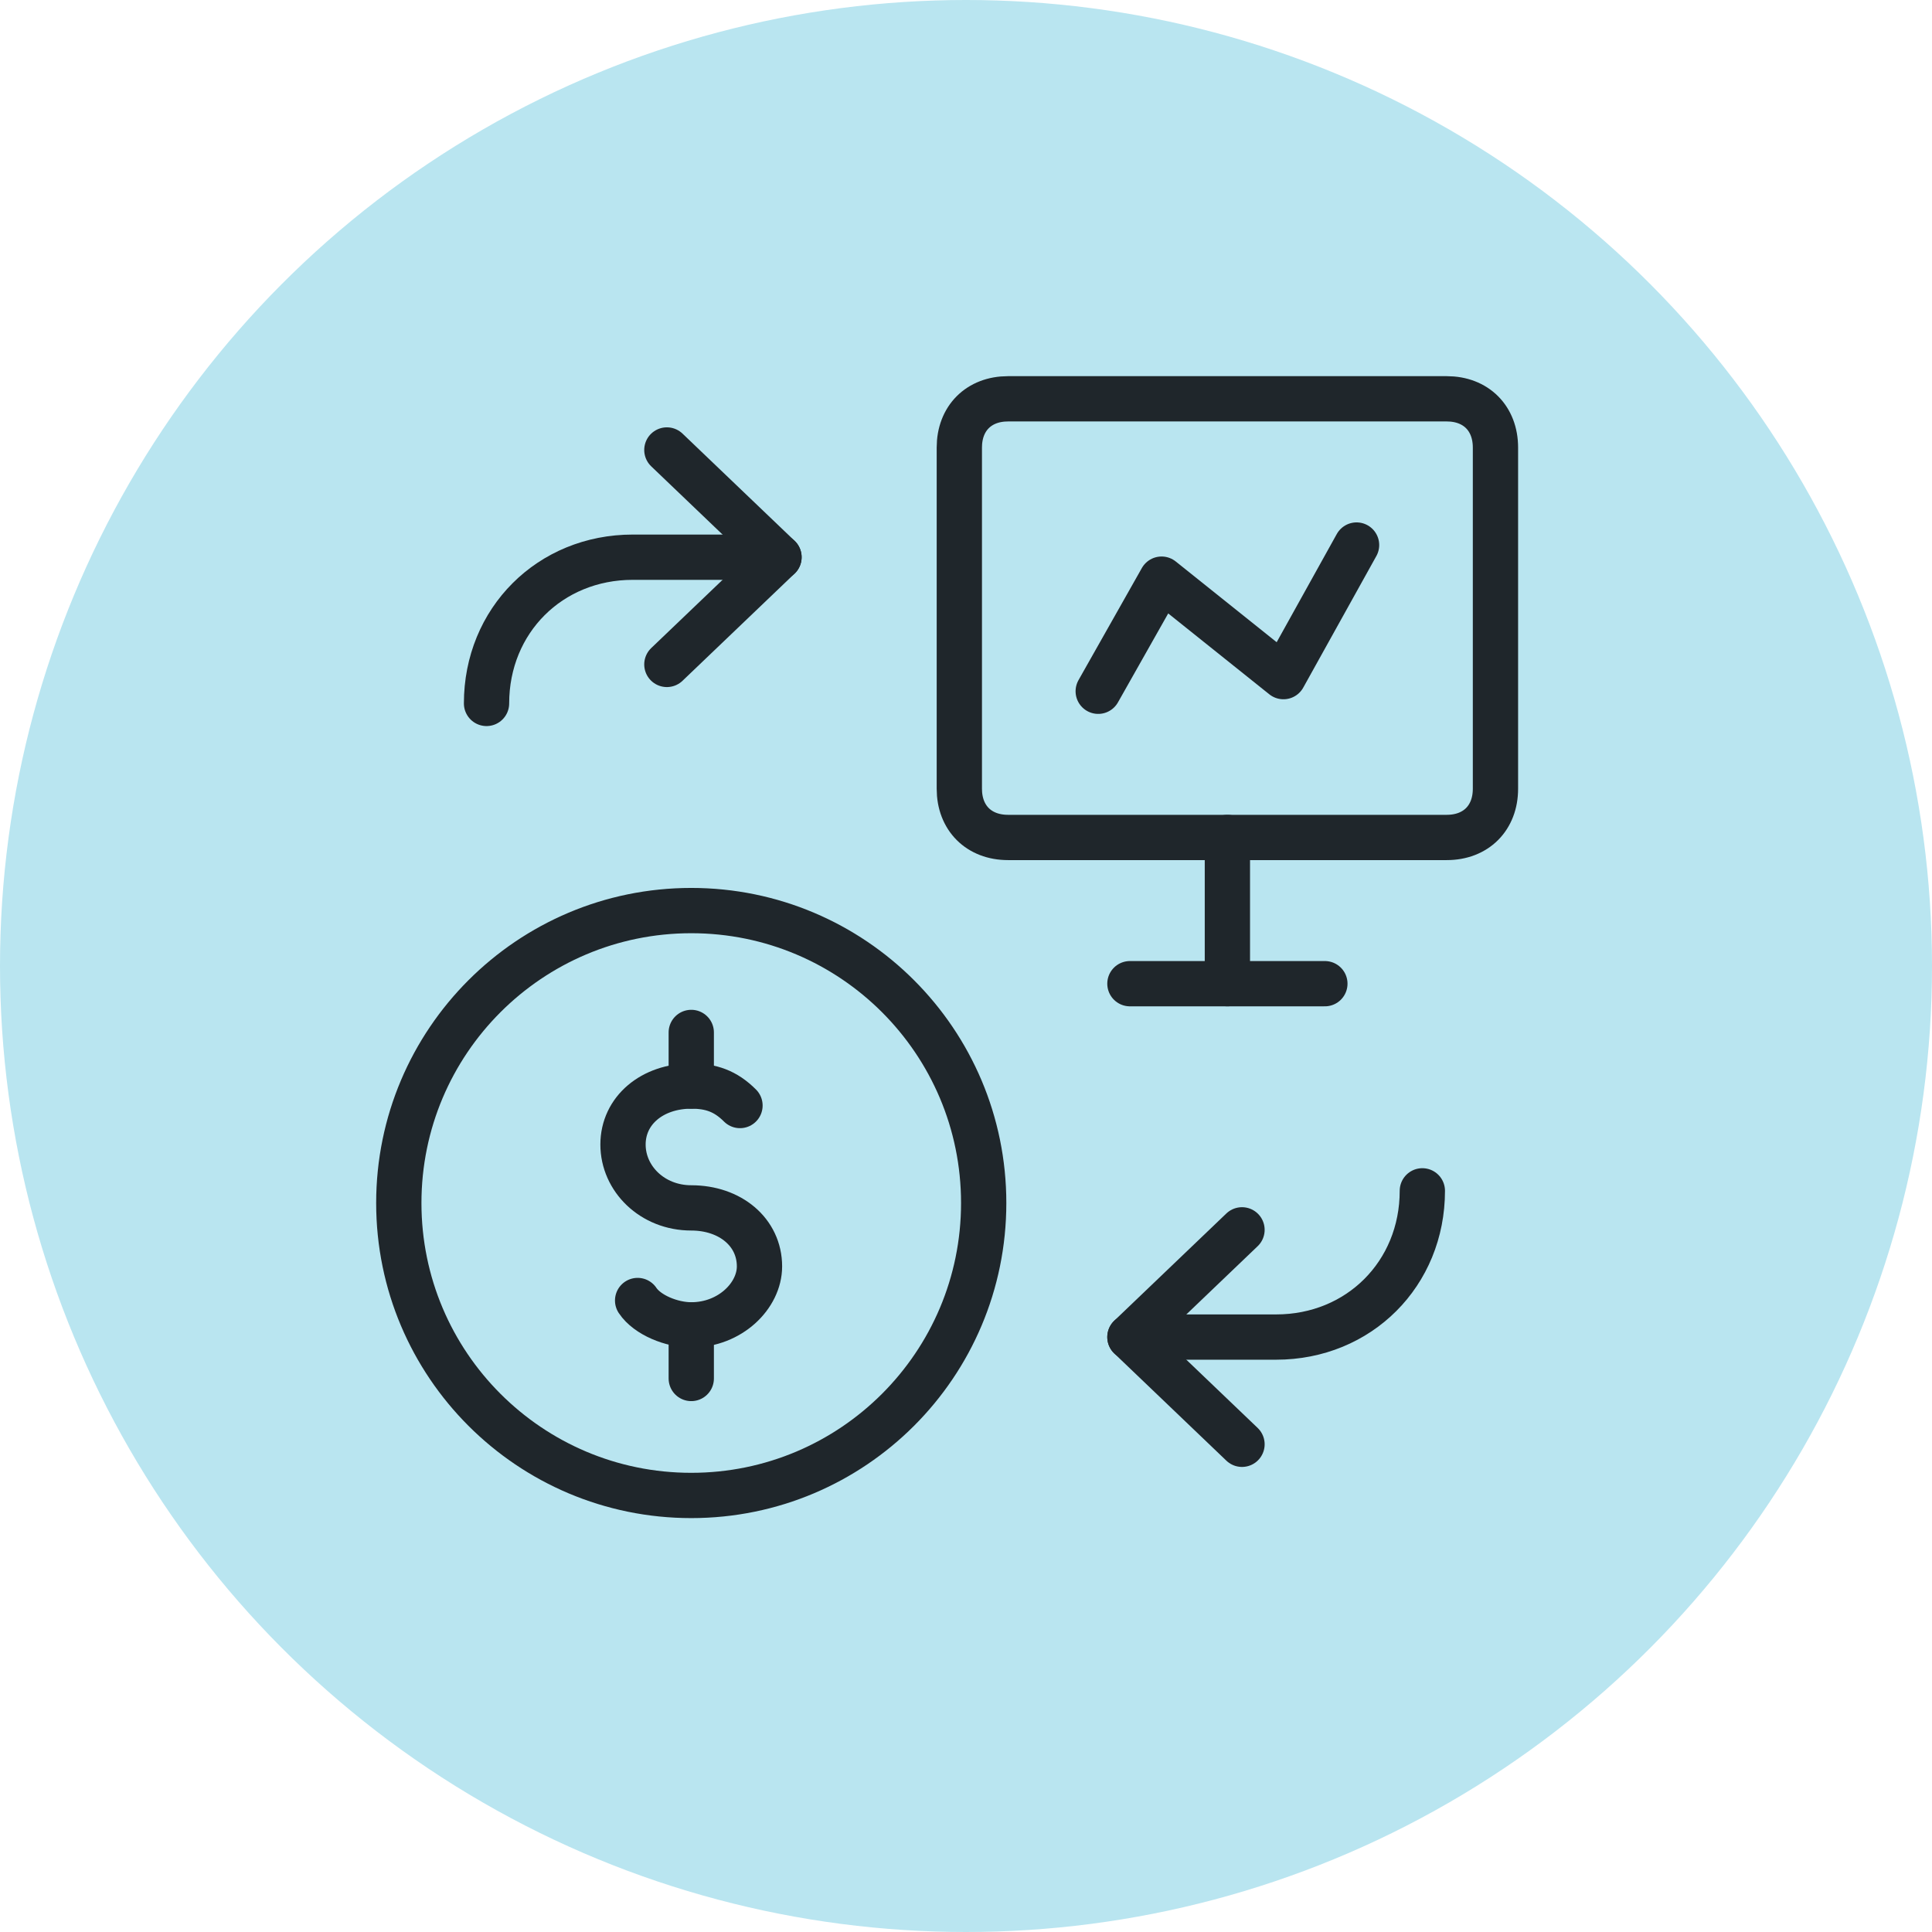
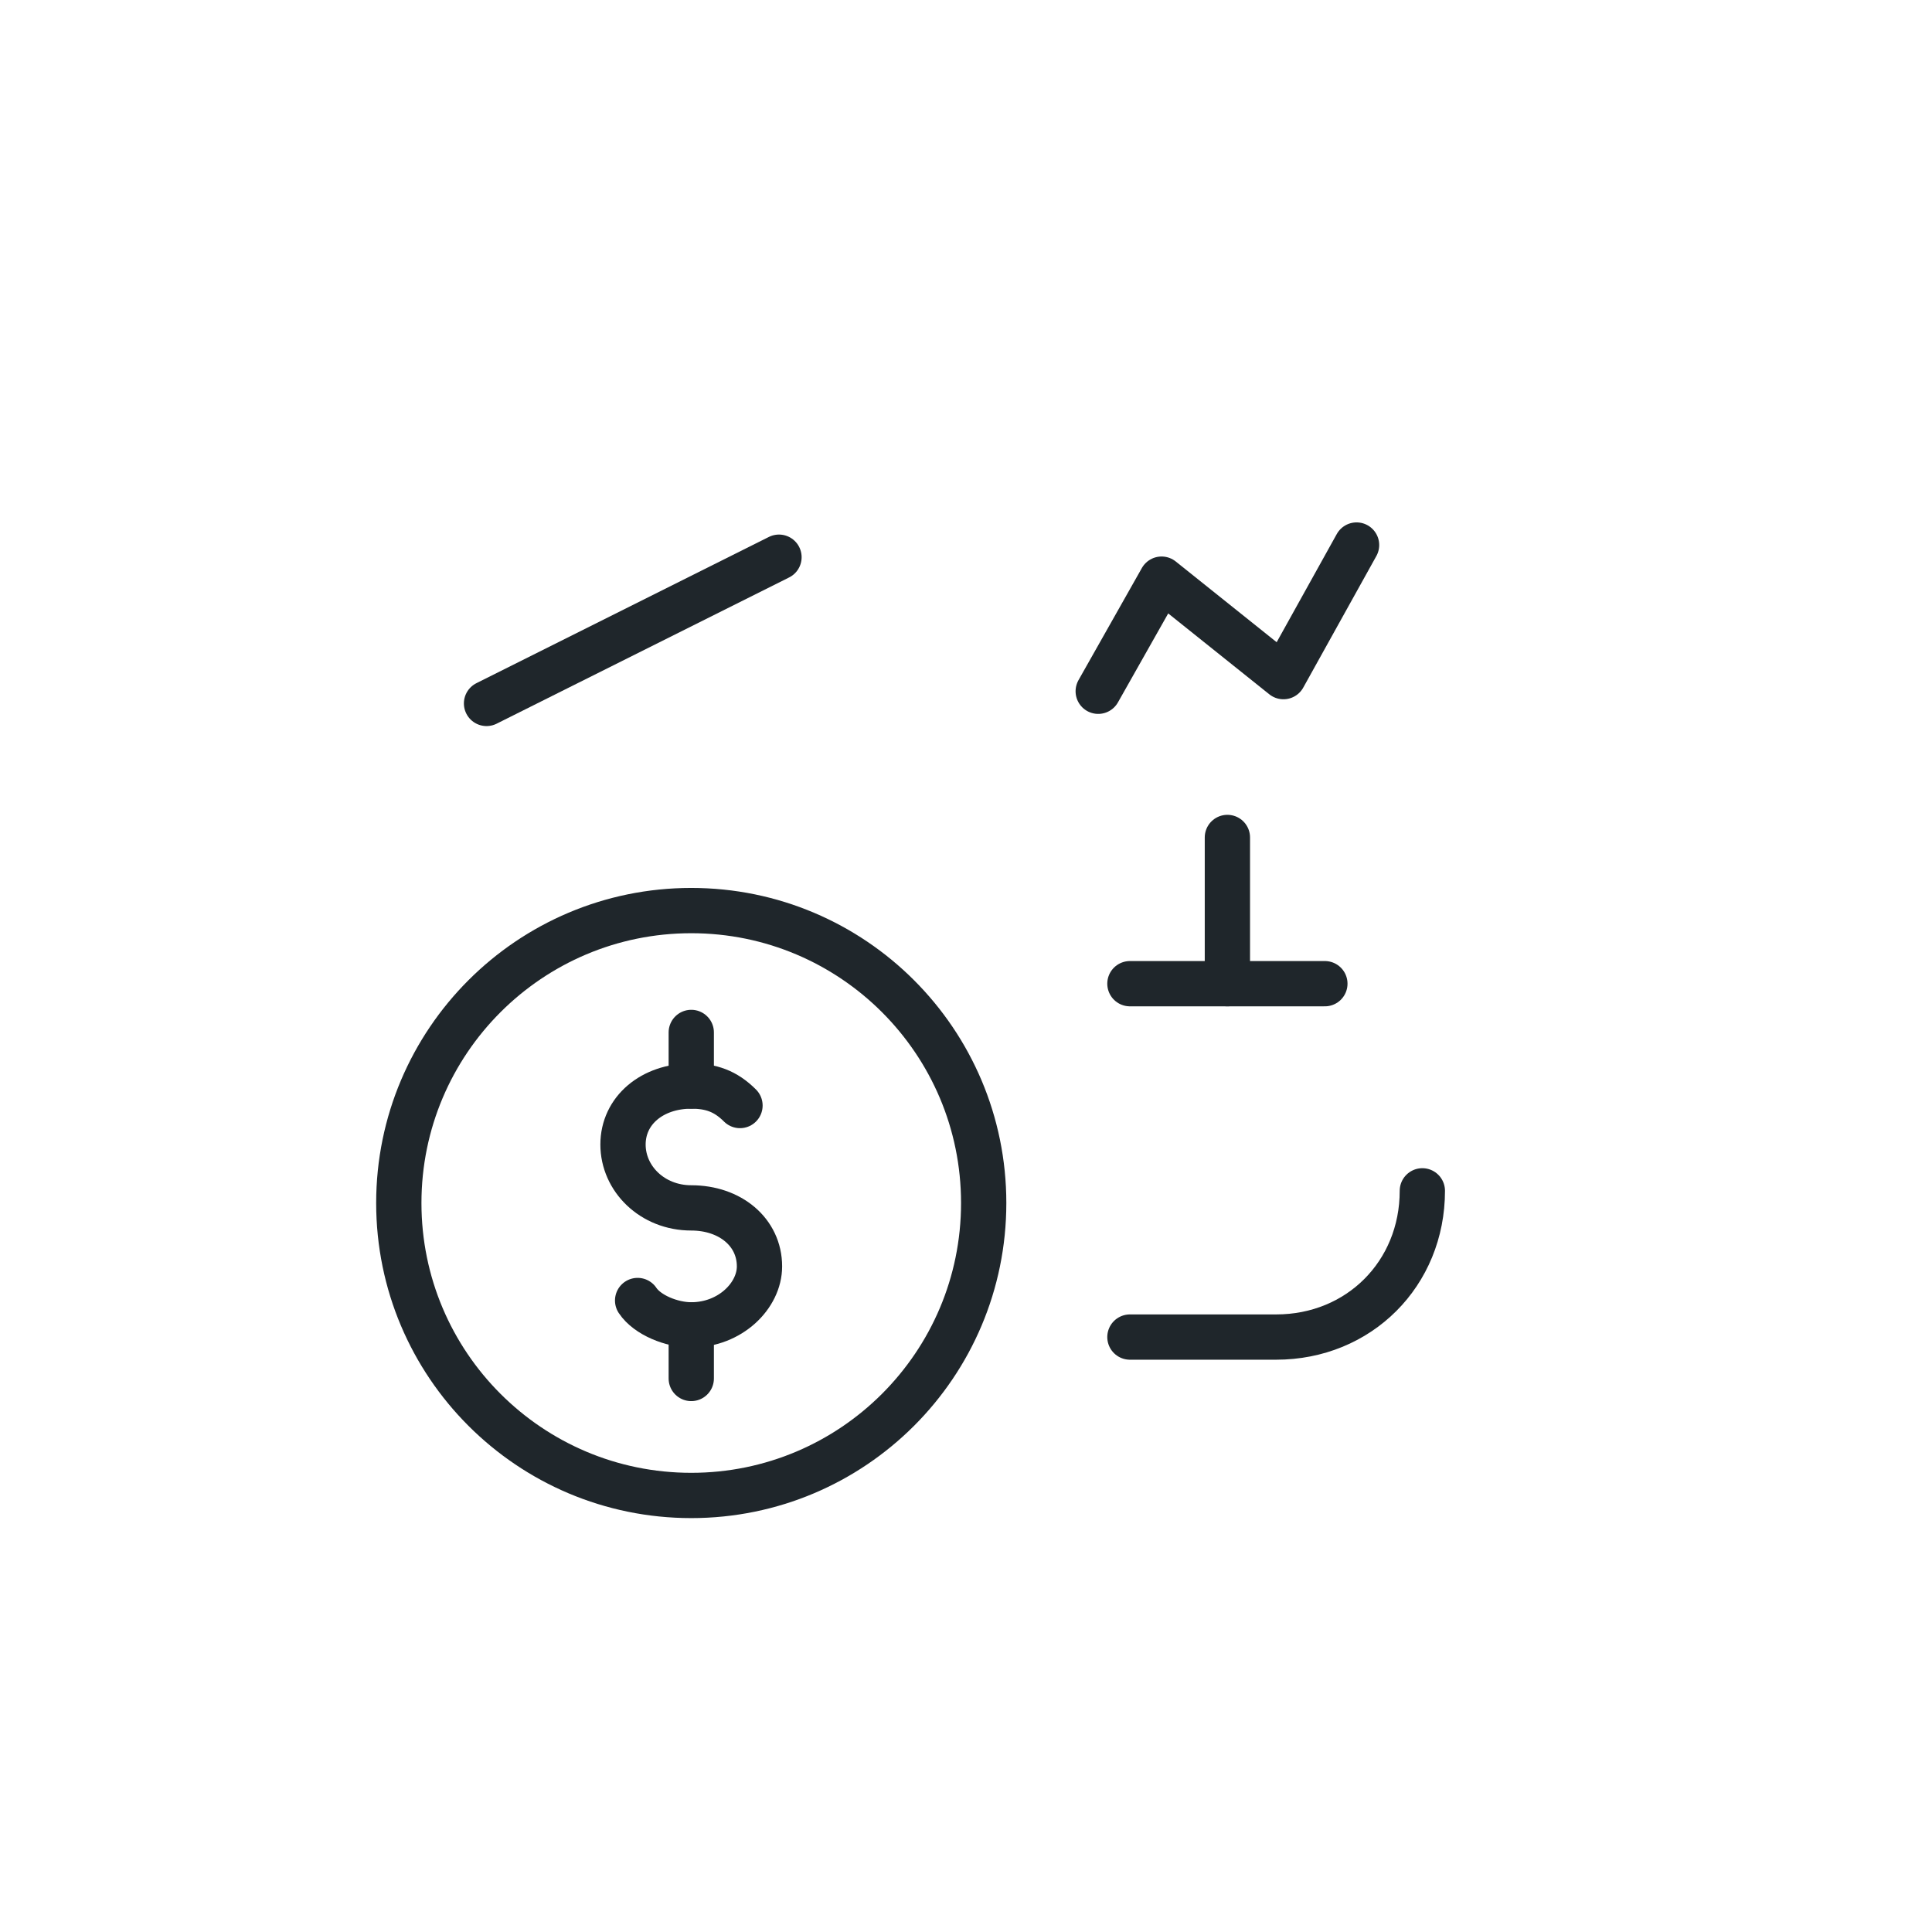
<svg xmlns="http://www.w3.org/2000/svg" width="64px" height="64px" viewBox="0 0 64 64" version="1.1">
  <title>Focus on risk-adjusted returns-icon</title>
  <g id="Page-1" stroke="none" stroke-width="1" fill="none" fill-rule="evenodd">
    <g id="FIC-3040551-V1" transform="translate(-461, -3419)">
      <g id="Frame" transform="translate(240, 2702)">
        <g id="Group-3" transform="translate(119, 314)">
          <g id="Table-with-big-icon-dividers-1-Copy-3" transform="translate(0, 348)">
            <g id="Focus-on-risk-adjusted-returns-icon" transform="translate(102, 55)">
-               <circle id="Oval-Copy" fill="#B9E5F0" fill-rule="nonzero" cx="32" cy="32" r="32" />
              <g id="Graphic" transform="translate(12, 12)" stroke="#1F262B" stroke-linecap="round" stroke-linejoin="round">
                <g id="Trading-Coin-Monitor--Streamline-Ultimate" transform="translate(1.211, 1.211)">
-                   <polyline id="Path" stroke-width="1.5" points="27.932 34.633 24.219 31.081 27.932 27.529" />
                  <path d="M33.906,26.237 C33.906,28.982 31.807,31.081 29.062,31.081 L24.219,31.081" id="Path" stroke-width="1.5" />
-                   <polyline id="Path" stroke-width="1.5" points="8.88 1.695 12.594 5.247 8.88 8.799" />
-                   <path d="M2.906,10.091 C2.906,7.346 5.005,5.247 7.75,5.247 L12.594,5.247" id="Path" stroke-width="1.5" />
+                   <path d="M2.906,10.091 L12.594,5.247" id="Path" stroke-width="1.5" />
                  <path d="M9.688,36.328 C15.038,36.328 19.375,31.991 19.375,26.641 C19.375,21.29 15.038,16.953 9.688,16.953 C4.337,16.953 0,21.29 0,26.641 C0,31.991 4.337,36.328 9.688,36.328 Z" id="Path" stroke-width="1.5" />
                  <path d="M7.911,29.87 C8.234,30.354 9.042,30.677 9.688,30.677 C10.979,30.677 11.948,29.708 11.948,28.74 C11.948,27.609 10.979,26.802 9.688,26.802 C8.396,26.802 7.427,25.833 7.427,24.703 C7.427,23.573 8.396,22.766 9.688,22.766 C10.333,22.766 10.818,22.927 11.302,23.411" id="Path" stroke-width="1.5" />
                  <line x1="9.688" y1="20.99" x2="9.688" y2="22.766" id="Path" stroke-width="1.5" />
                  <line x1="9.688" y1="30.677" x2="9.688" y2="32.453" id="Path" stroke-width="1.5" />
-                   <path d="M36.328,12.917 C36.328,13.885 35.682,14.531 34.714,14.531 L20.182,14.531 C19.214,14.531 18.568,13.885 18.568,12.917 L18.568,1.615 C18.568,0.646 19.214,0 20.182,0 L34.714,0 C35.682,0 36.328,0.646 36.328,1.615 L36.328,12.917 Z" id="Path" stroke-width="1.5" />
                  <line x1="27.448" y1="14.531" x2="27.448" y2="19.375" id="Path" stroke-width="1.5" />
                  <line x1="24.219" y1="19.375" x2="30.677" y2="19.375" id="Path" stroke-width="1.5" />
                  <polyline id="Path" stroke-width="1.5" points="23.169 9.688 25.268 5.974 29.305 9.203 31.727 4.844" />
                </g>
              </g>
            </g>
          </g>
        </g>
      </g>
    </g>
  </g>
</svg>